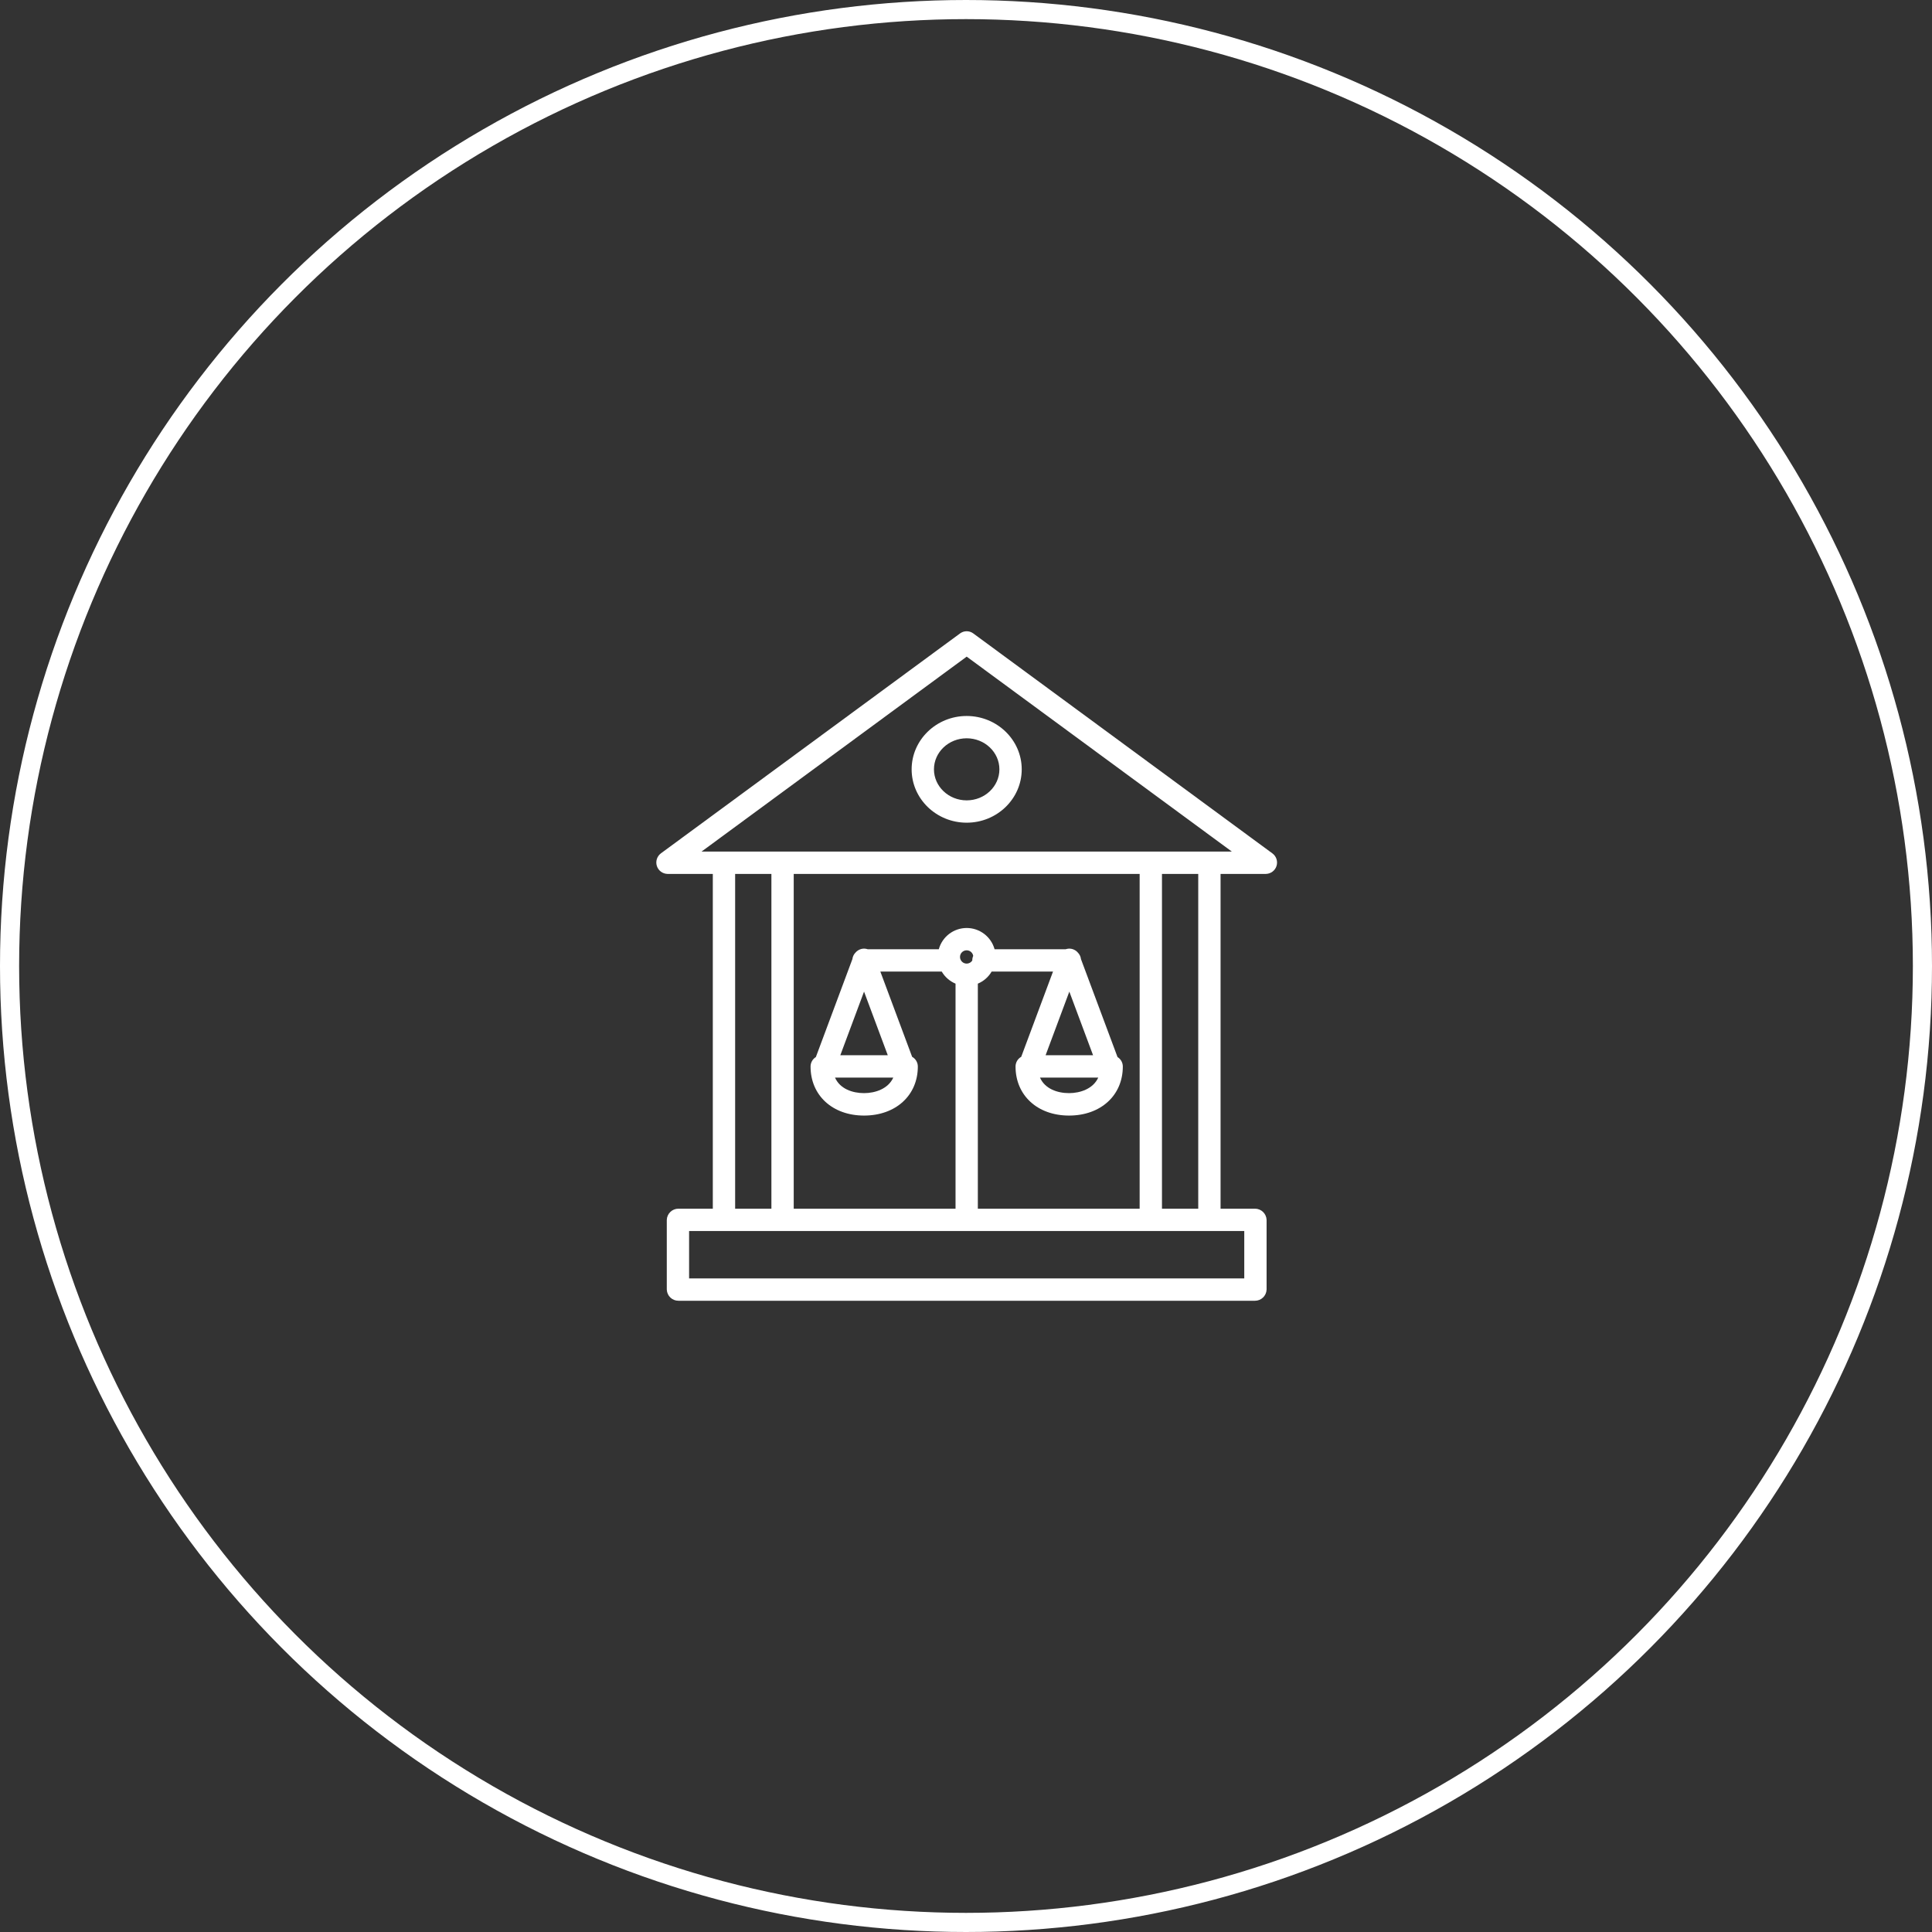
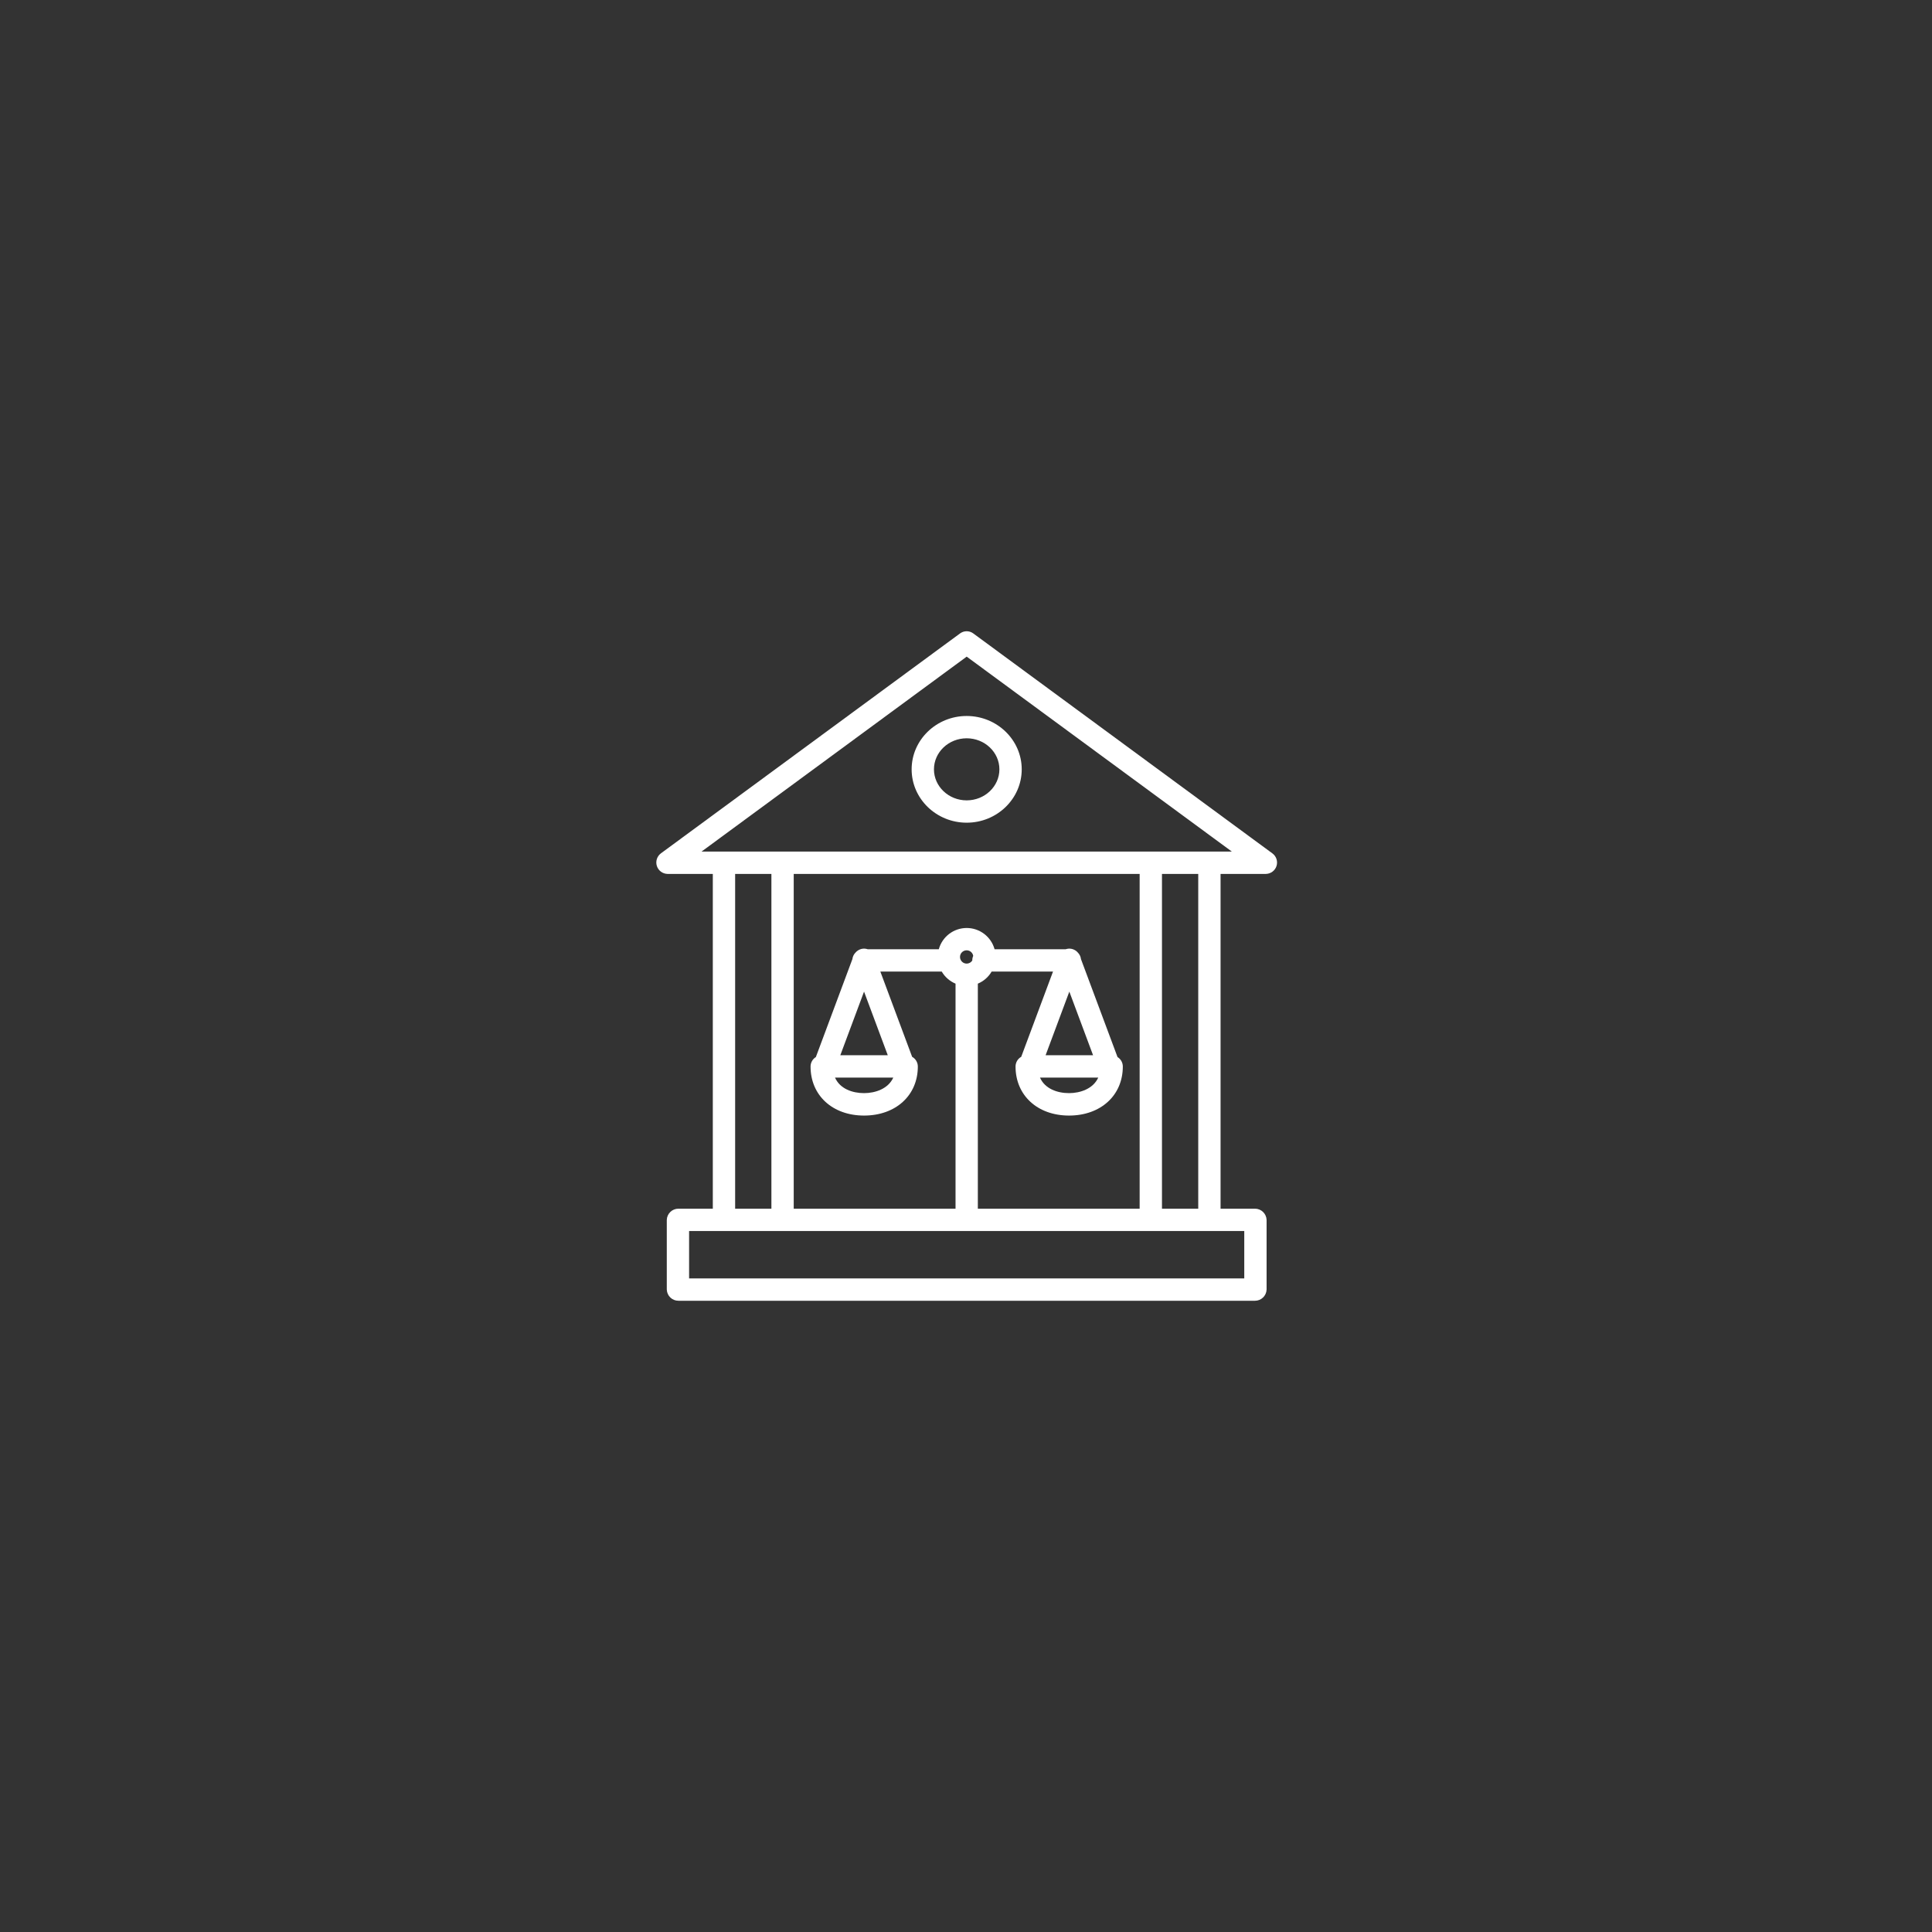
<svg xmlns="http://www.w3.org/2000/svg" width="101" height="101" viewBox="0 0 101 101" fill="none">
  <rect x="0" y="0" width="101" height="101" fill="#333333" stroke="none" />
-   <circle cx="50.5" cy="50.5" r="50" stroke="white" />
  <g clip-path="url(#clip0)">
    <path d="M34.894 45.686H37.264V63.187H35.467C35.139 63.186 34.87 63.445 34.858 63.772V67.416C34.87 67.743 35.139 68.002 35.467 68H65.605C65.932 68.002 66.202 67.743 66.214 67.416V63.772C66.202 63.445 65.933 63.186 65.605 63.187H63.808V45.686H66.178C66.431 45.681 66.654 45.516 66.732 45.275C66.81 45.033 66.726 44.769 66.523 44.617L50.881 33.114C50.676 32.962 50.396 32.962 50.19 33.113L34.549 44.612C34.346 44.765 34.261 45.03 34.339 45.272C34.417 45.514 34.64 45.68 34.894 45.686ZM65.047 64.354V66.833H36.024V64.354H65.047ZM38.431 63.187V45.686H40.327V63.187H38.431ZM54.661 55.166L55.902 51.839L57.143 55.166H54.661ZM57.414 56.333C57.15 56.916 56.479 57.146 55.886 57.146C55.27 57.146 54.622 56.916 54.368 56.333H57.414ZM53.387 55.247C53.203 55.35 53.09 55.545 53.09 55.755C53.09 57.265 54.239 58.319 55.886 58.319C57.541 58.319 58.698 57.265 58.698 55.755C58.698 55.553 58.593 55.365 58.421 55.259L56.511 50.141C56.496 50.007 56.435 49.883 56.338 49.789C56.337 49.787 56.335 49.786 56.334 49.784C56.327 49.777 56.321 49.77 56.314 49.763C56.307 49.757 56.3 49.75 56.293 49.743C56.286 49.737 56.28 49.732 56.273 49.726C56.266 49.72 56.257 49.713 56.249 49.707C56.242 49.702 56.235 49.697 56.227 49.692C56.219 49.687 56.21 49.681 56.202 49.676C56.193 49.67 56.186 49.667 56.178 49.663C56.17 49.658 56.161 49.653 56.152 49.649C56.143 49.645 56.133 49.641 56.123 49.637C56.117 49.634 56.112 49.632 56.106 49.63C56.103 49.629 56.101 49.628 56.099 49.627C56.089 49.623 56.078 49.62 56.067 49.617C56.059 49.615 56.051 49.612 56.044 49.61C56.033 49.608 56.022 49.606 56.011 49.603C56.003 49.602 55.995 49.6 55.987 49.599C55.977 49.598 55.966 49.597 55.955 49.596C55.947 49.595 55.939 49.594 55.93 49.593C55.92 49.593 55.909 49.593 55.898 49.593C55.89 49.593 55.882 49.593 55.874 49.593C55.863 49.594 55.852 49.595 55.842 49.596C55.833 49.597 55.825 49.598 55.817 49.599C55.807 49.6 55.797 49.603 55.787 49.605C55.778 49.606 55.77 49.608 55.761 49.61C55.752 49.612 55.742 49.615 55.733 49.618C55.727 49.62 55.719 49.622 55.713 49.624H51.994C51.813 48.968 51.216 48.513 50.536 48.513C49.855 48.513 49.259 48.968 49.078 49.624H45.359C45.351 49.621 45.343 49.62 45.335 49.617C45.327 49.614 45.32 49.612 45.312 49.61C45.301 49.608 45.29 49.605 45.279 49.603C45.272 49.602 45.264 49.6 45.256 49.599C45.245 49.597 45.234 49.596 45.223 49.596C45.215 49.595 45.207 49.594 45.199 49.593C45.188 49.593 45.177 49.593 45.166 49.593C45.158 49.593 45.15 49.593 45.142 49.593C45.131 49.594 45.121 49.595 45.11 49.596C45.102 49.597 45.093 49.598 45.086 49.599C45.075 49.6 45.065 49.602 45.055 49.604C45.045 49.607 45.038 49.608 45.029 49.61C45.02 49.612 45.011 49.615 45.002 49.618C44.992 49.621 44.983 49.623 44.973 49.627C44.971 49.628 44.968 49.628 44.966 49.629C44.959 49.632 44.953 49.635 44.947 49.638C44.938 49.641 44.929 49.645 44.921 49.649C44.912 49.653 44.902 49.658 44.893 49.663C44.885 49.667 44.878 49.671 44.871 49.676C44.861 49.681 44.852 49.687 44.843 49.694C44.837 49.698 44.83 49.702 44.824 49.707C44.815 49.714 44.806 49.72 44.798 49.727C44.792 49.733 44.785 49.738 44.779 49.743C44.772 49.75 44.764 49.757 44.757 49.764C44.75 49.772 44.744 49.777 44.738 49.784C44.737 49.786 44.735 49.788 44.733 49.789C44.636 49.883 44.575 50.008 44.56 50.142L42.651 55.26C42.479 55.366 42.374 55.554 42.374 55.756C42.374 57.266 43.523 58.319 45.17 58.319C46.825 58.319 47.982 57.265 47.982 55.756C47.982 55.545 47.868 55.351 47.684 55.248L46.022 50.791H49.231C49.397 51.074 49.65 51.296 49.953 51.423V63.187H41.494V45.686H59.578V63.187H51.119V51.423C51.422 51.296 51.675 51.074 51.841 50.791H55.049L53.387 55.247ZM50.828 50.213C50.738 50.354 50.559 50.412 50.404 50.349C50.249 50.286 50.16 50.121 50.194 49.957C50.228 49.793 50.374 49.676 50.542 49.68C50.709 49.683 50.851 49.806 50.877 49.972C50.844 50.046 50.828 50.126 50.828 50.207V50.213ZM43.929 55.166L45.17 51.839L46.411 55.166H43.929ZM46.699 56.333C46.435 56.916 45.764 57.146 45.17 57.146C44.555 57.146 43.907 56.916 43.652 56.333H46.699ZM60.745 63.187V45.686H62.641V63.187H60.745ZM50.536 34.327L64.399 44.519H36.673L50.536 34.327Z" fill="white" />
    <path d="M50.535 37.43C48.949 37.43 47.658 38.681 47.658 40.219C47.658 41.757 48.949 43.008 50.535 43.008C52.122 43.008 53.413 41.757 53.413 40.219C53.413 38.681 52.122 37.43 50.535 37.43ZM50.535 41.841C49.592 41.841 48.825 41.113 48.825 40.219C48.825 39.324 49.592 38.596 50.535 38.596C51.479 38.596 52.246 39.324 52.246 40.219C52.246 41.113 51.479 41.841 50.535 41.841Z" fill="white" />
  </g>
  <defs>
    <clipPath id="clip0">
      <rect width="35" height="35" fill="white" transform="translate(33 33)" />
    </clipPath>
  </defs>
</svg>